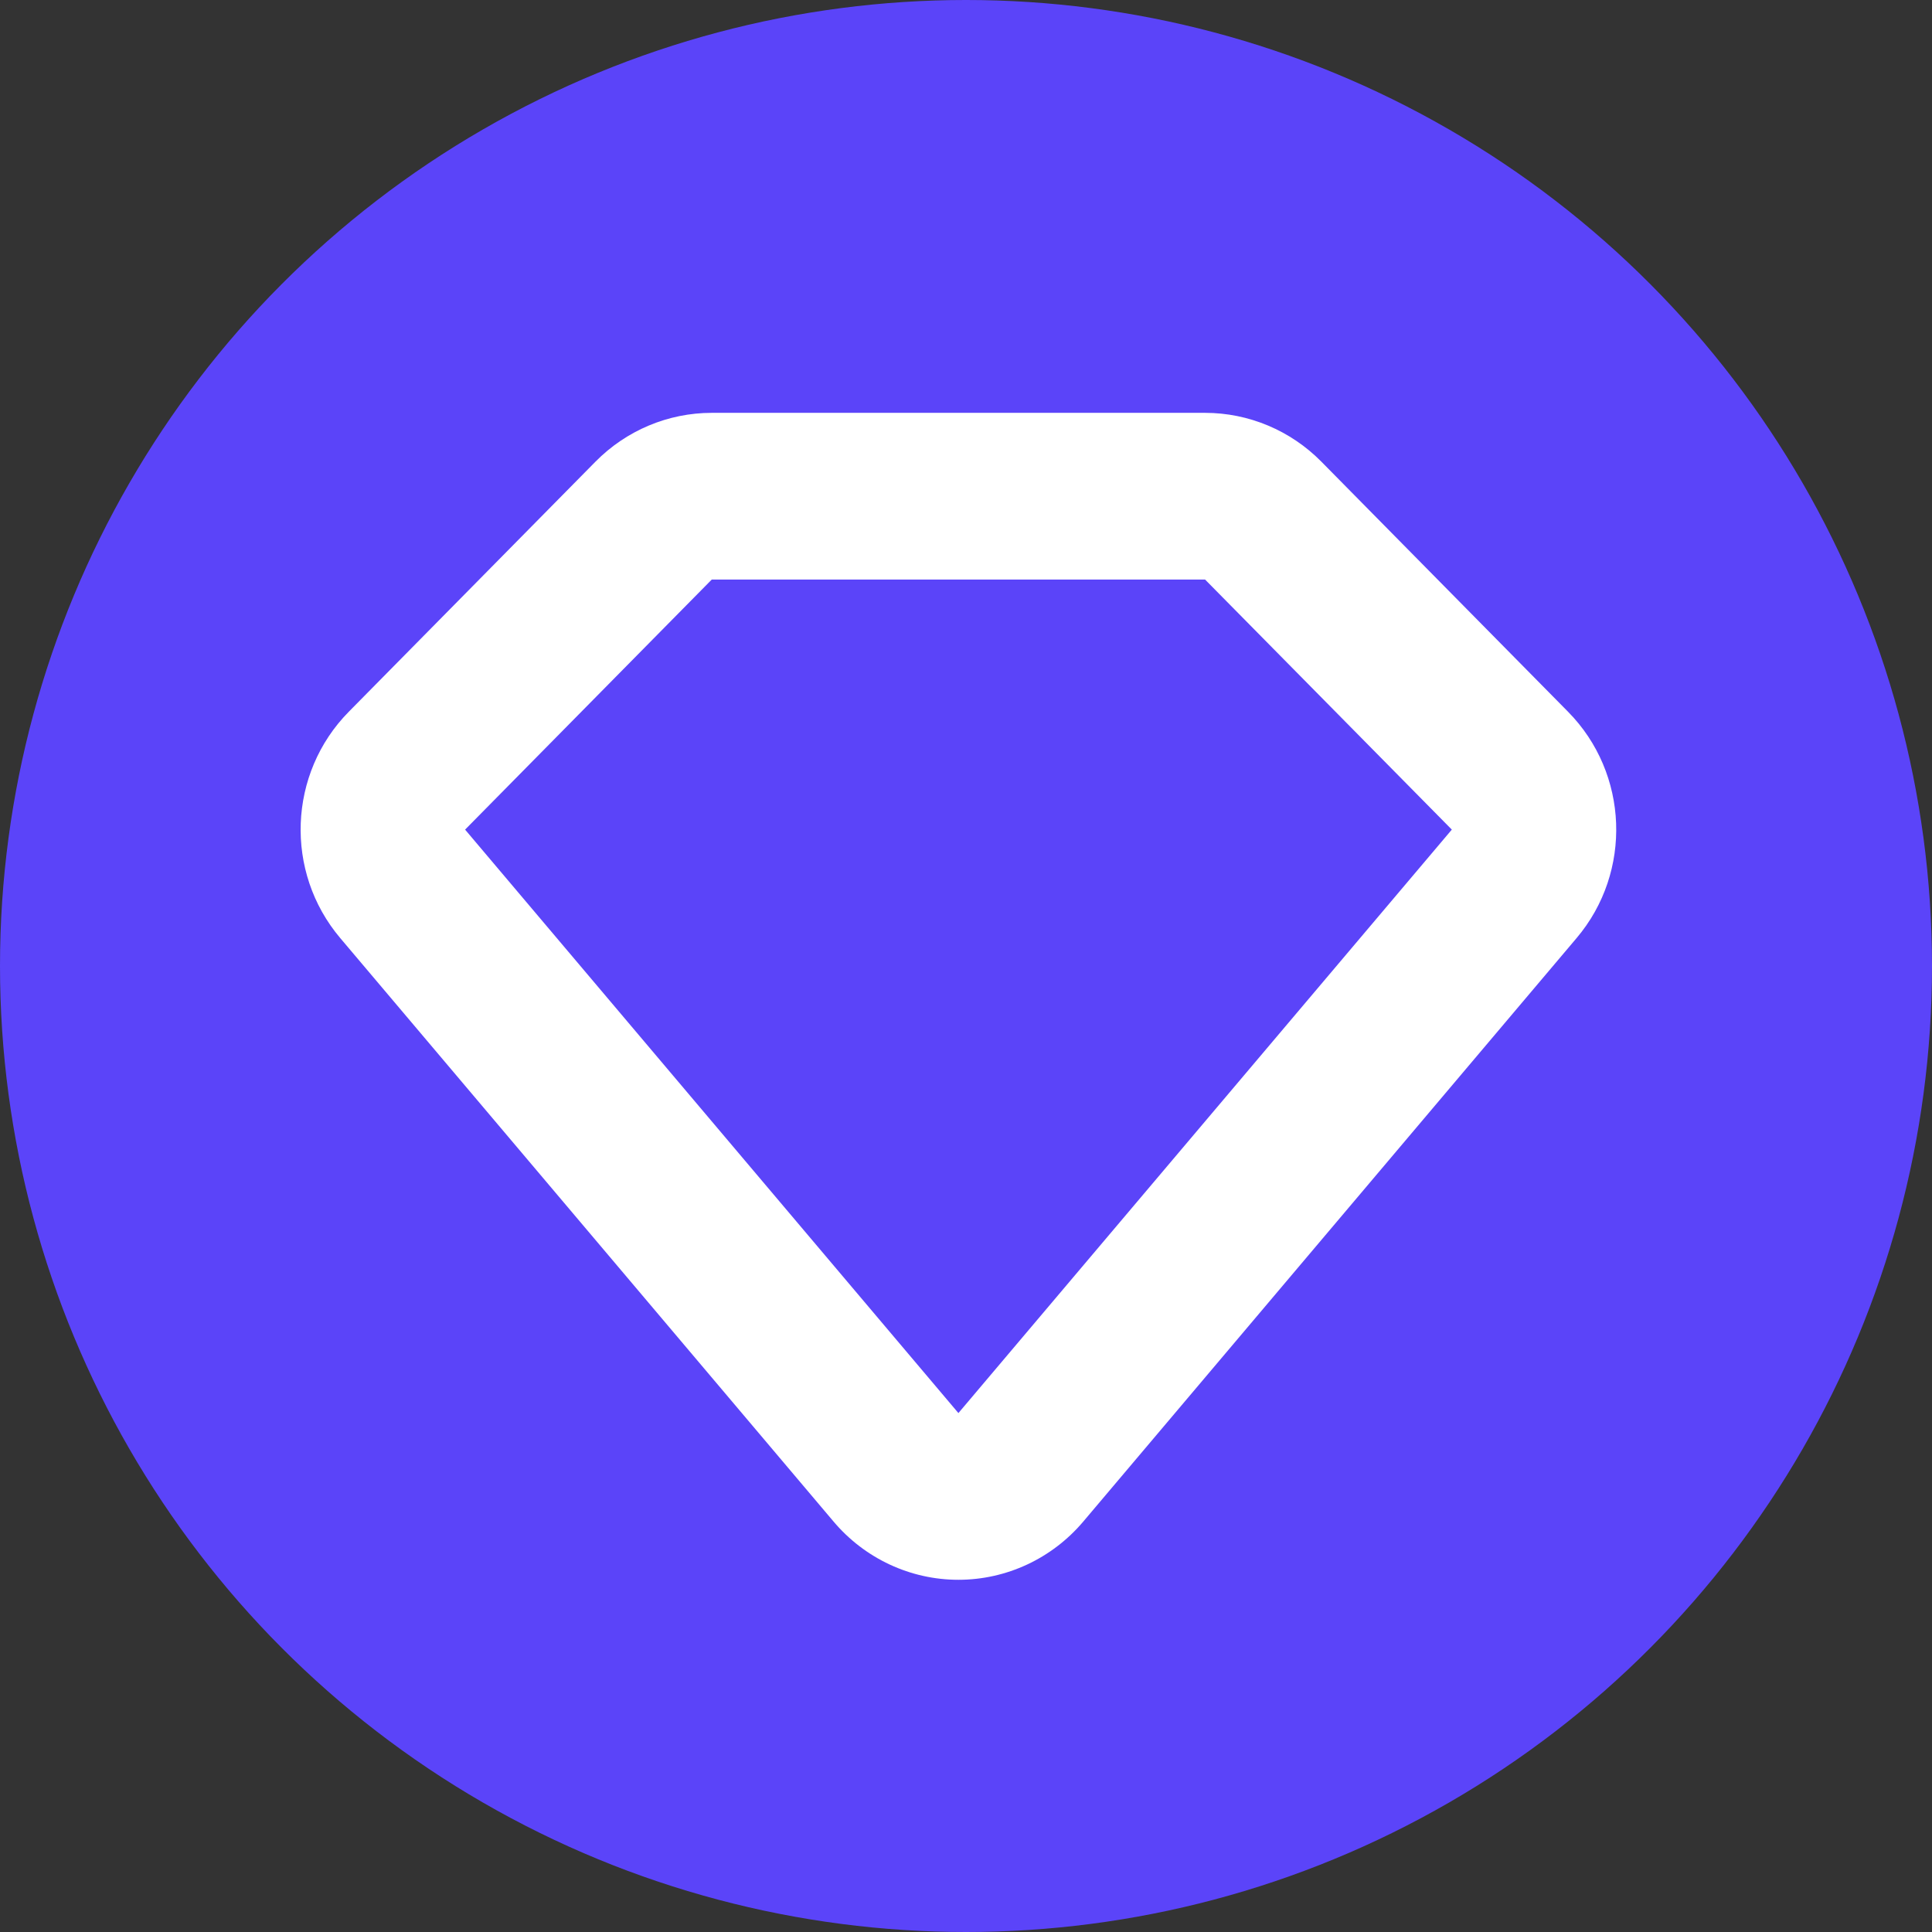
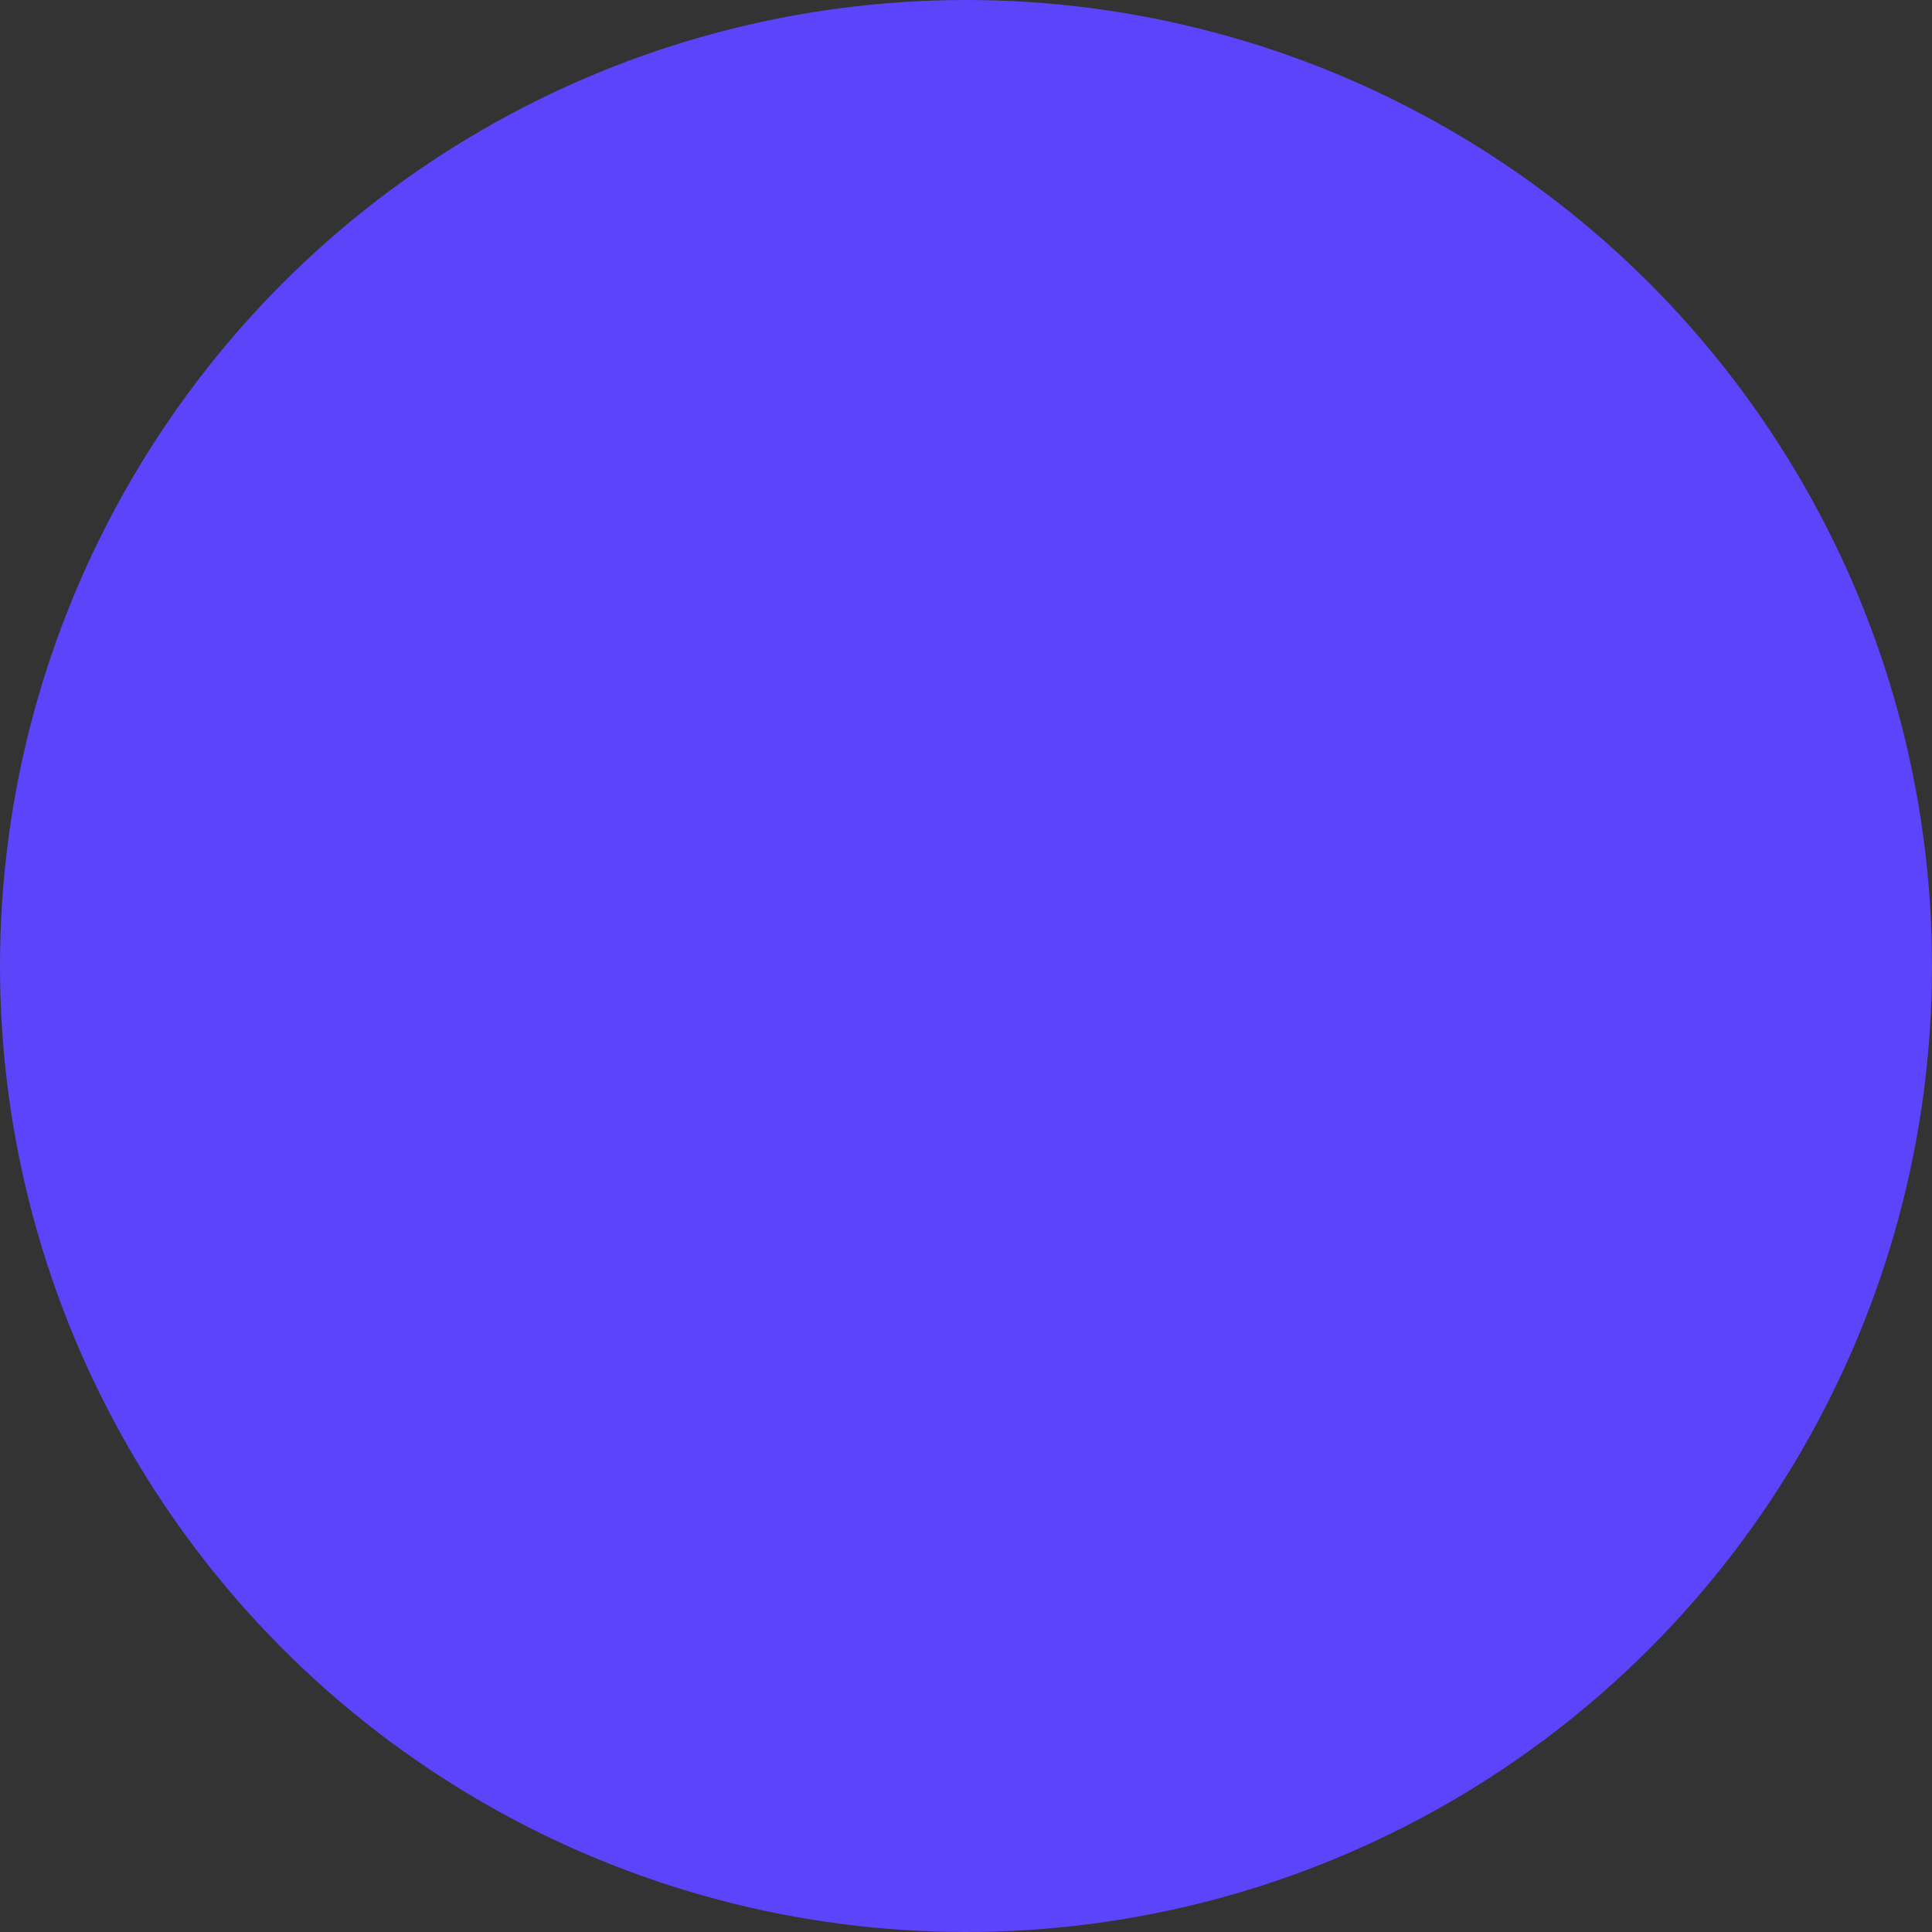
<svg xmlns="http://www.w3.org/2000/svg" width="128" height="128" viewBox="0 0 128 128" fill="none">
  <rect x="0" y="0" width="128" height="128" fill="#333333" stroke="none" />
  <circle cx="64" cy="64" r="64" fill="#5B44F9" />
-   <path d="M103.887 47.155L87.545 30.588C85.502 28.517 82.729 27.352 79.839 27.352H47.156C44.266 27.352 41.493 28.517 39.45 30.588L23.108 47.155C19.082 51.236 18.837 57.769 22.54 62.148L55.224 100.805C57.295 103.257 60.318 104.665 63.497 104.665C66.677 104.665 69.7 103.257 71.772 100.805L104.455 62.148C108.163 57.769 107.913 51.236 103.887 47.155ZM63.497 93.62L30.814 54.964L47.156 38.396H79.839L96.187 54.964L63.497 93.62Z" fill="white" />
</svg>